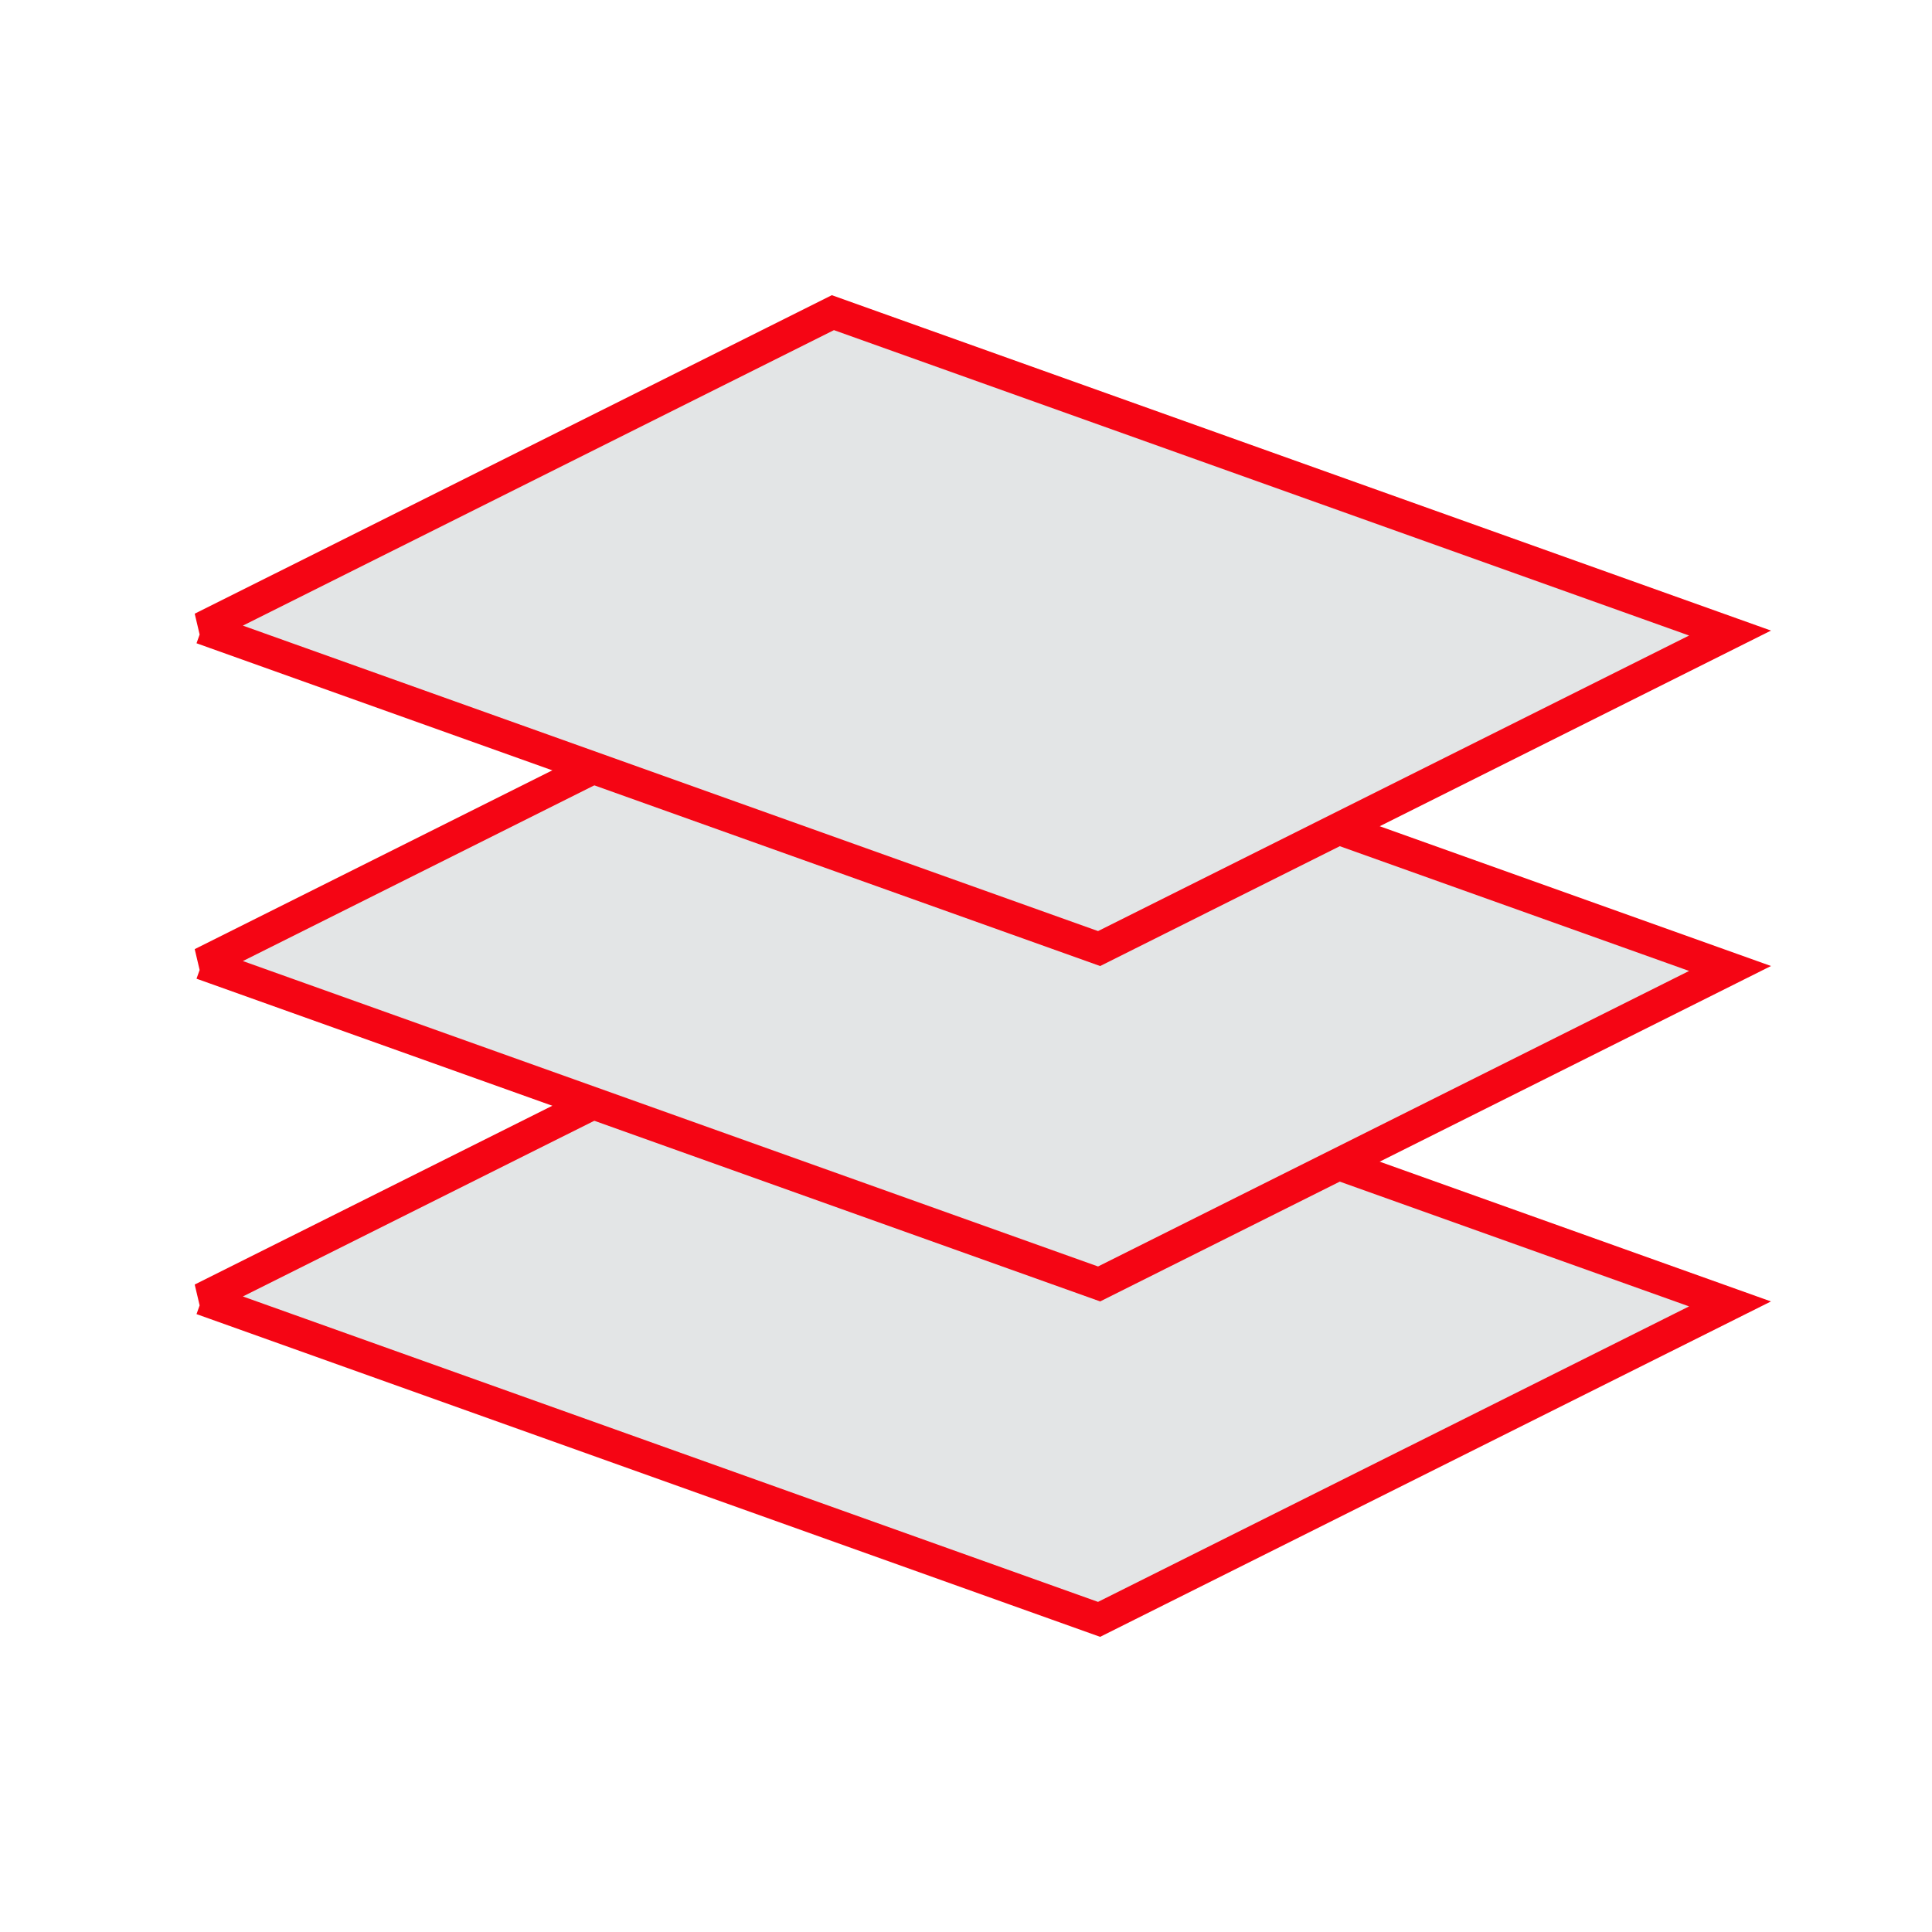
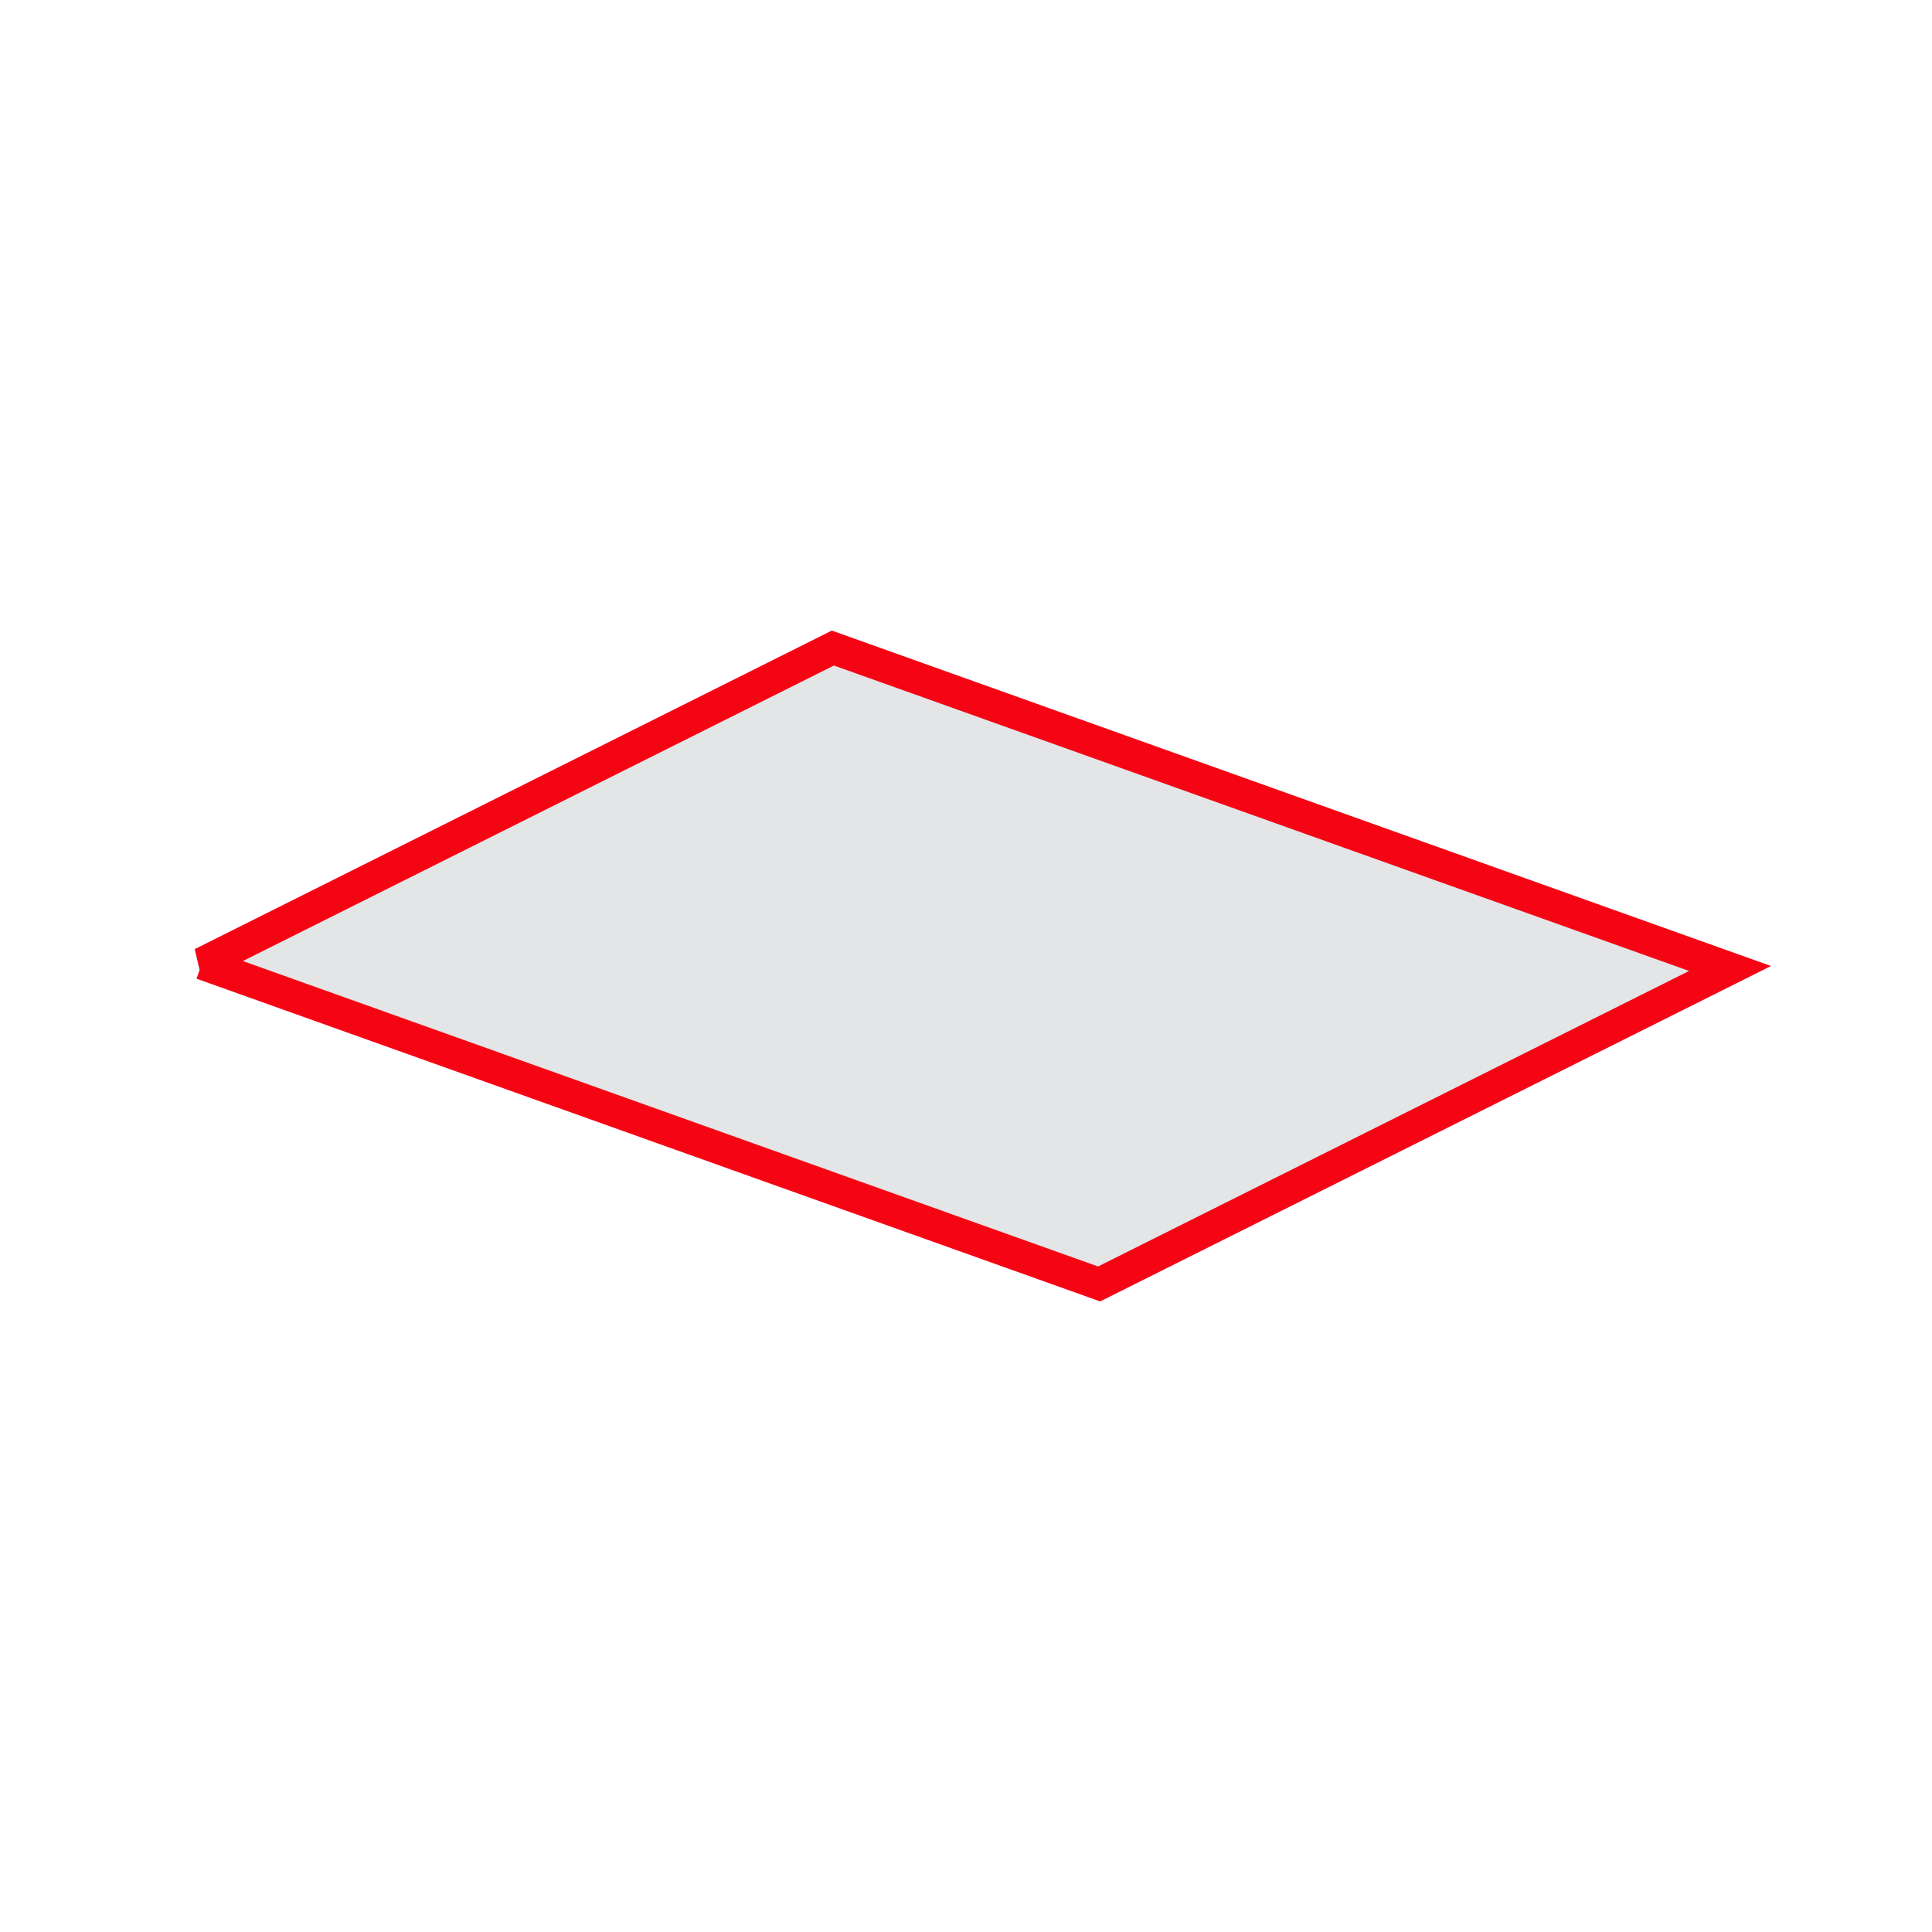
<svg xmlns="http://www.w3.org/2000/svg" width="100" height="100" viewBox="0 0 100 100" fill="none">
-   <path d="M10.451 67.233L43.11 50.904 89.546 67.49 56.888 83.818 10.452 67.233z" fill="#E3E5E6" stroke="#F50514" stroke-width="1.667" />
  <path d="M10.451 49.872L43.11 33.543l46.437 16.585-32.658 16.329-46.437-16.585z" fill="#E3E5E6" stroke="#F50514" stroke-width="1.667" />
-   <path d="M10.451 32.51L43.11 16.183l46.437 16.584-32.658 16.33L10.452 32.51z" fill="#E3E5E6" stroke="#F50514" stroke-width="1.667" />
</svg>